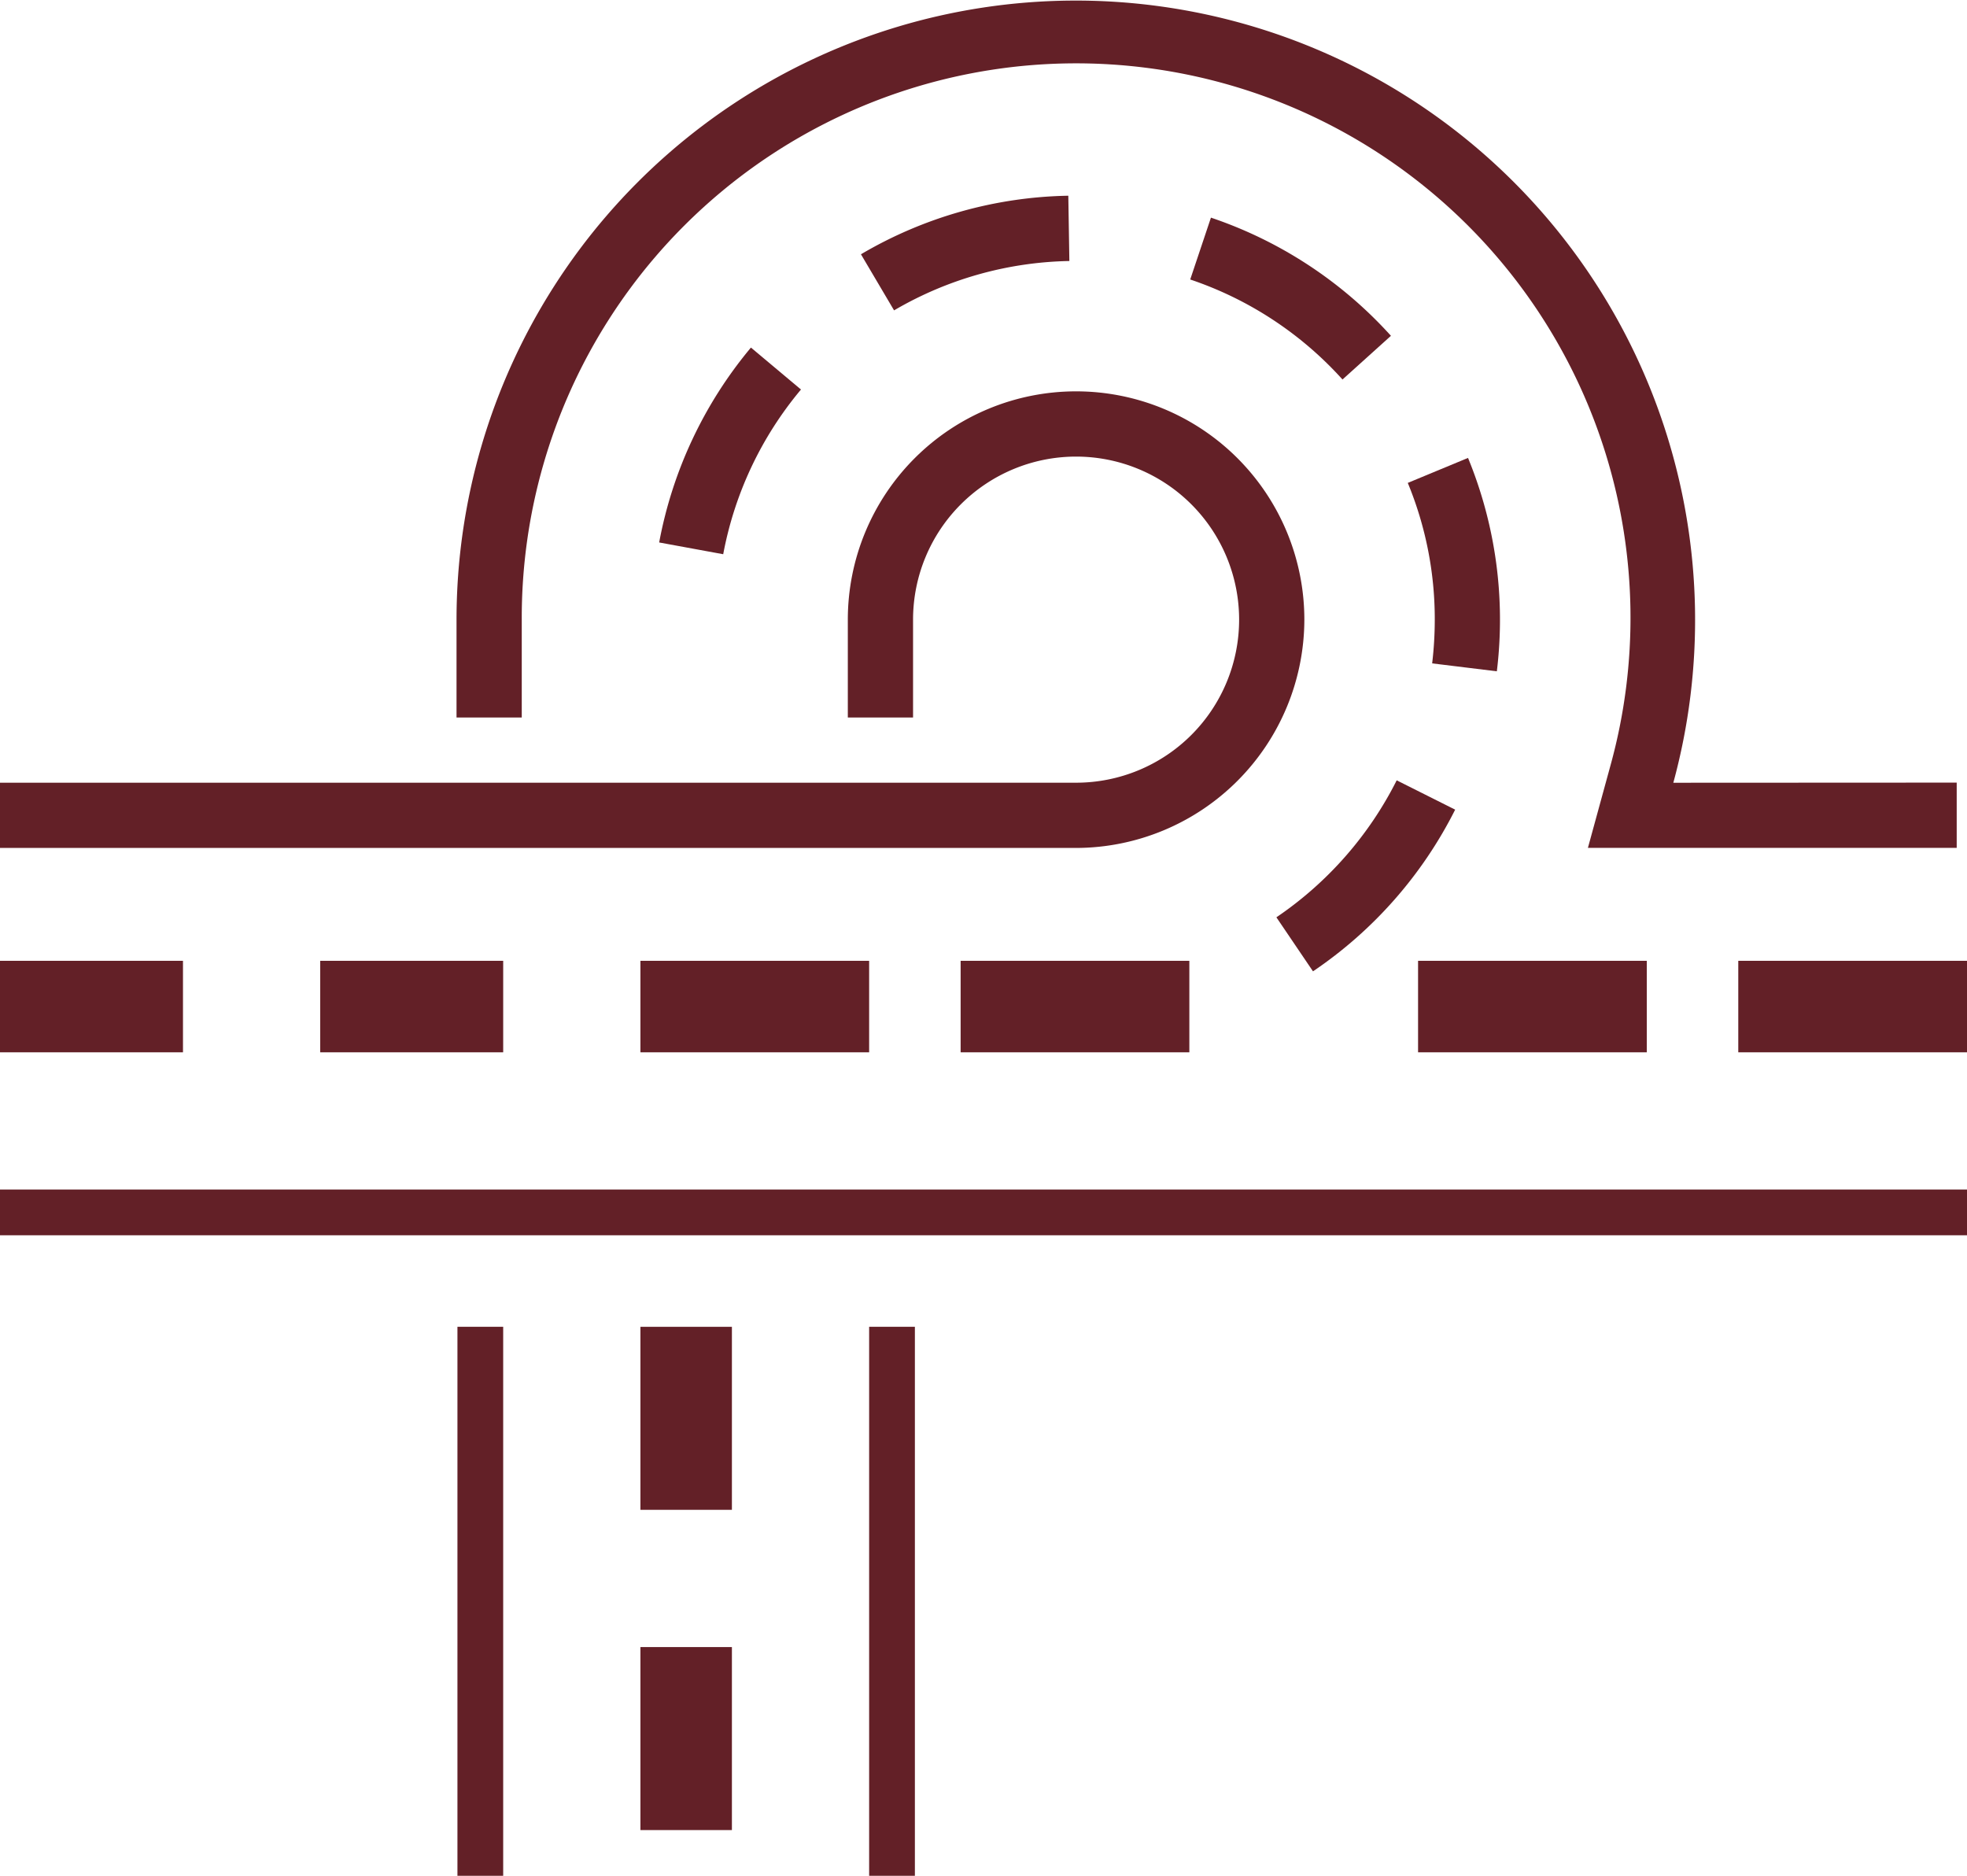
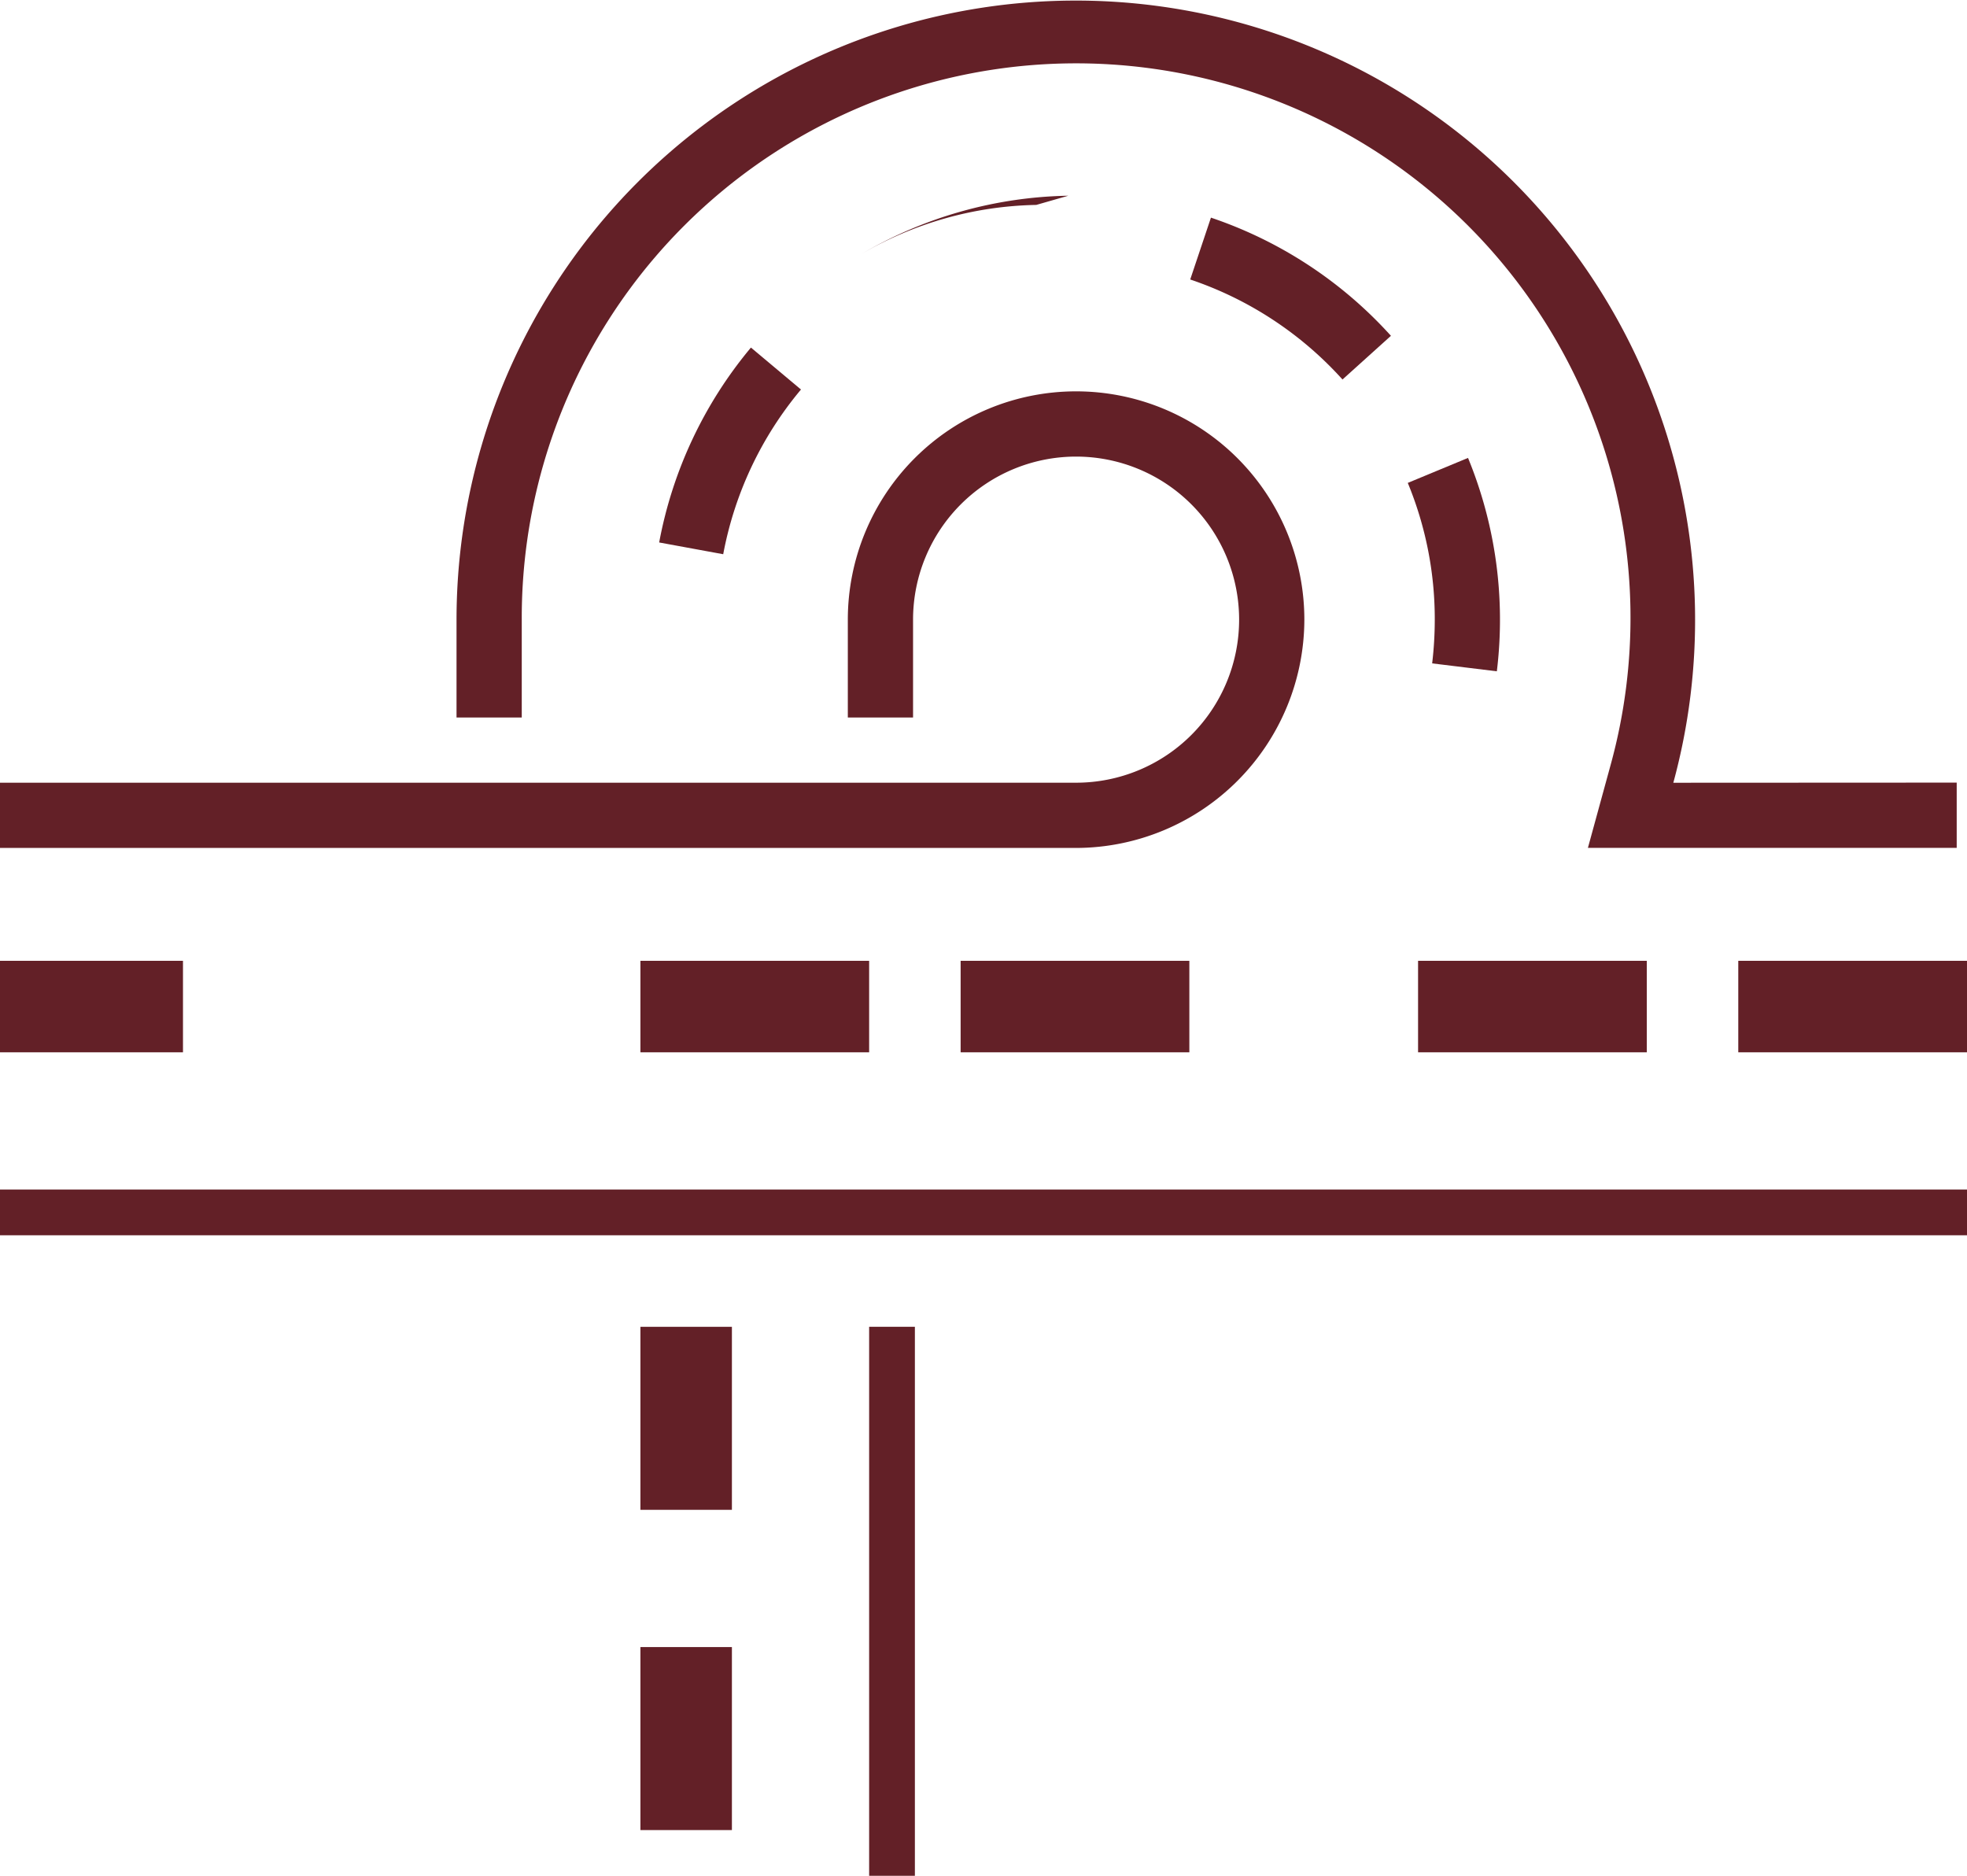
<svg xmlns="http://www.w3.org/2000/svg" width="43" height="41" viewBox="0 0 43 41">
  <g id="noun-highway-582833" transform="translate(644 -401)">
    <g id="Group_159" data-name="Group 159" transform="translate(-644 401)">
      <g id="Group_158" data-name="Group 158">
        <rect id="Rectangle_4732" data-name="Rectangle 4732" width="43" height="1" transform="translate(0 26)" fill="#632027" />
        <path id="Path_506" data-name="Path 506" d="M118.514,150.99a4.99,4.99,0,0,0-9.98,0v2.139h1.426V150.99a3.564,3.564,0,1,1,3.564,3.564H90v1.426h23.524A5,5,0,0,0,118.514,150.99Z" transform="translate(-90 -137.446)" fill="#632027" />
        <path id="Path_507" data-name="Path 507" d="M123.6,157.109A13.538,13.538,0,1,0,97,153.544v2.139h1.426v-2.139a12.119,12.119,0,1,1,23.8,3.188l-.493,1.8h8.062v-1.426Z" transform="translate(-87.02 -140)" fill="#632027" />
-         <rect id="Rectangle_4733" data-name="Rectangle 4733" width="1" height="12" transform="translate(10 29)" fill="#632027" />
        <rect id="Rectangle_4734" data-name="Rectangle 4734" width="1" height="12" transform="translate(19 29)" fill="#632027" />
        <g id="Group_157" data-name="Group 157" transform="translate(0 4.279)">
          <g id="Group_156" data-name="Group 156">
-             <path id="Path_508" data-name="Path 508" d="M103.2,144.28l.724,1.226a7.855,7.855,0,0,1,3.832-1.079L107.733,143A9.245,9.245,0,0,0,103.2,144.28Z" transform="translate(-84.379 -143.001)" fill="#632027" />
+             <path id="Path_508" data-name="Path 508" d="M103.2,144.28a7.855,7.855,0,0,1,3.832-1.079L107.733,143A9.245,9.245,0,0,0,103.2,144.28Z" transform="translate(-84.379 -143.001)" fill="#632027" />
            <path id="Path_509" data-name="Path 509" d="M100.107,149.588l1.4.257a7.848,7.848,0,0,1,1.7-3.6l-1.094-.917A9.3,9.3,0,0,0,100.107,149.588Z" transform="translate(-85.697 -142.01)" fill="#632027" />
            <path id="Path_510" data-name="Path 510" d="M112.638,145.919a9.307,9.307,0,0,0-3.935-2.583l-.453,1.352a7.855,7.855,0,0,1,3.329,2.186Z" transform="translate(-82.231 -142.858)" fill="#632027" />
-             <path id="Path_511" data-name="Path 511" d="M112.2,151.963a7.912,7.912,0,0,1-2.63,2.994l.8,1.181a9.307,9.307,0,0,0,3.108-3.534Z" transform="translate(-81.667 -139.186)" fill="#632027" />
            <path id="Path_512" data-name="Path 512" d="M112.119,151.511l1.414.173a9.3,9.3,0,0,0-.63-4.664l-1.317.546a7.789,7.789,0,0,1,.59,2.993A8.09,8.09,0,0,1,112.119,151.511Z" transform="translate(-80.811 -141.29)" fill="#632027" />
            <rect id="Rectangle_4735" data-name="Rectangle 4735" width="5" height="2" transform="translate(21 16.722)" fill="#632027" />
            <rect id="Rectangle_4736" data-name="Rectangle 4736" width="5" height="2" transform="translate(14 16.722)" fill="#632027" />
-             <rect id="Rectangle_4737" data-name="Rectangle 4737" width="4" height="2" transform="translate(7 16.722)" fill="#632027" />
            <rect id="Rectangle_4738" data-name="Rectangle 4738" width="5" height="2" transform="translate(31 16.722)" fill="#632027" />
            <rect id="Rectangle_4739" data-name="Rectangle 4739" width="5" height="2" transform="translate(38 16.722)" fill="#632027" />
            <rect id="Rectangle_4740" data-name="Rectangle 4740" width="4" height="2" transform="translate(0 16.722)" fill="#632027" />
          </g>
          <rect id="Rectangle_4741" data-name="Rectangle 4741" width="2" height="4" transform="translate(14 24.722)" fill="#632027" />
          <rect id="Rectangle_4742" data-name="Rectangle 4742" width="2" height="4" transform="translate(14 31.722)" fill="#632027" />
        </g>
      </g>
    </g>
  </g>
</svg>